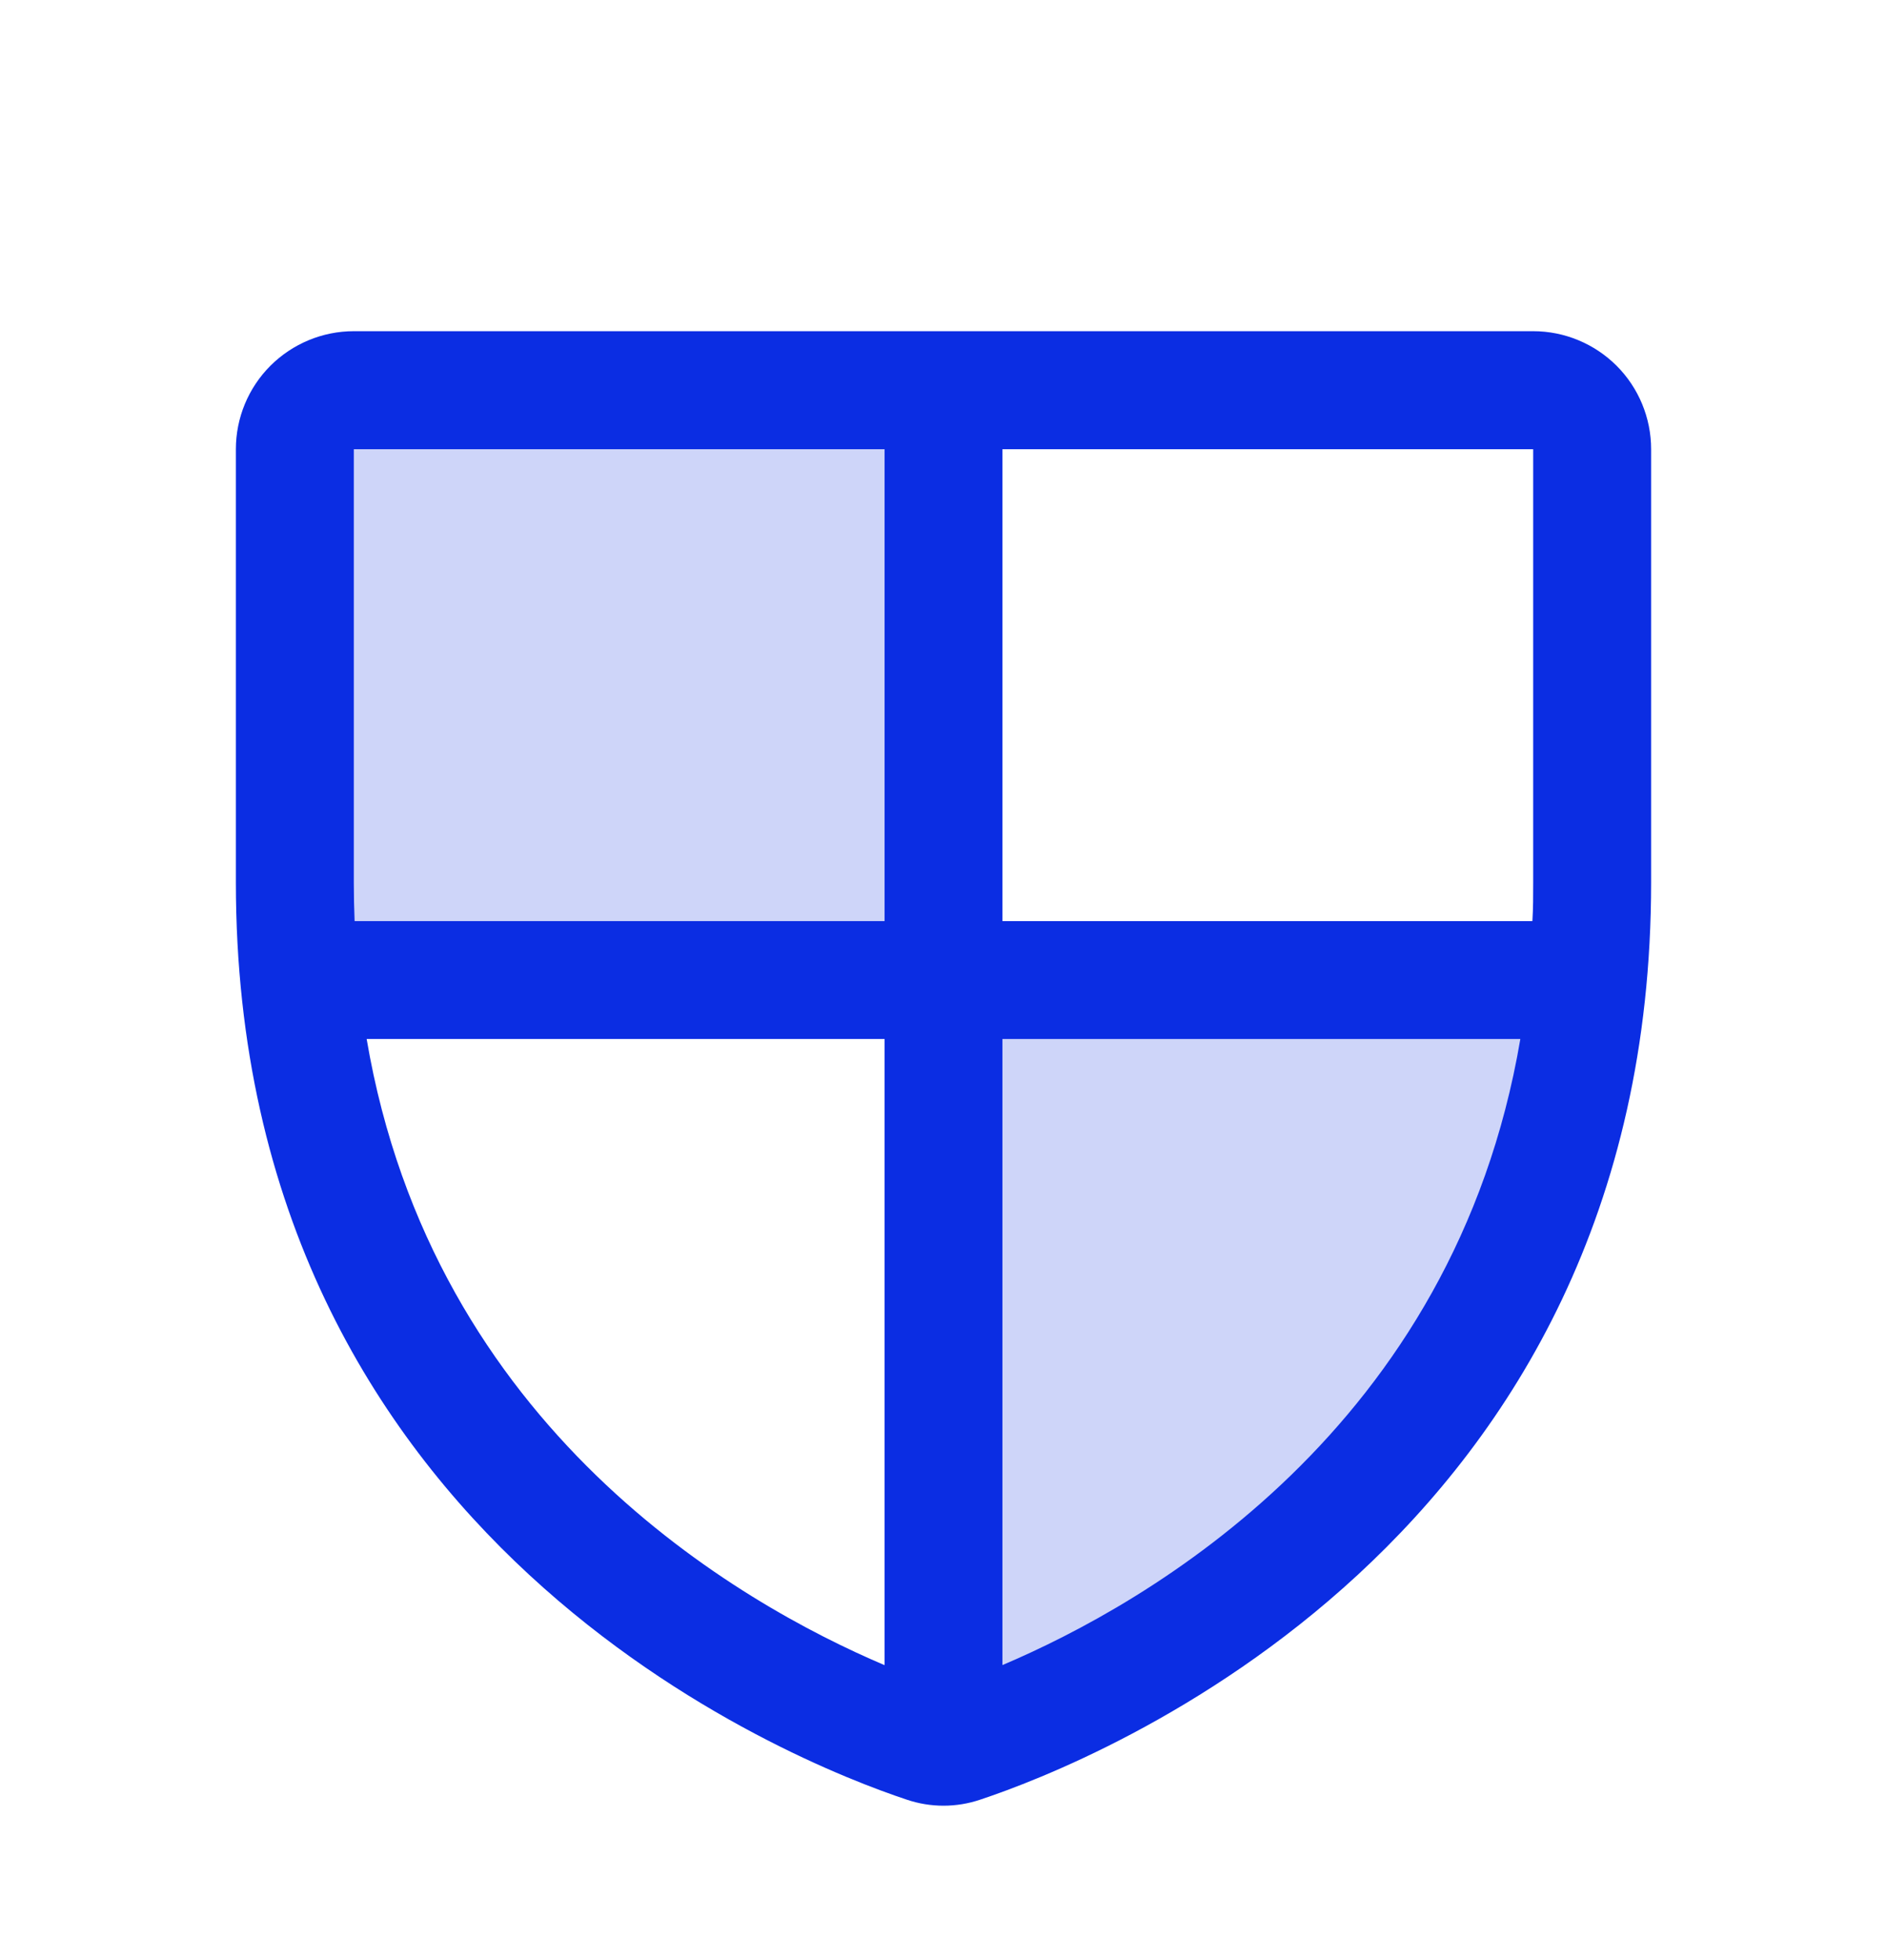
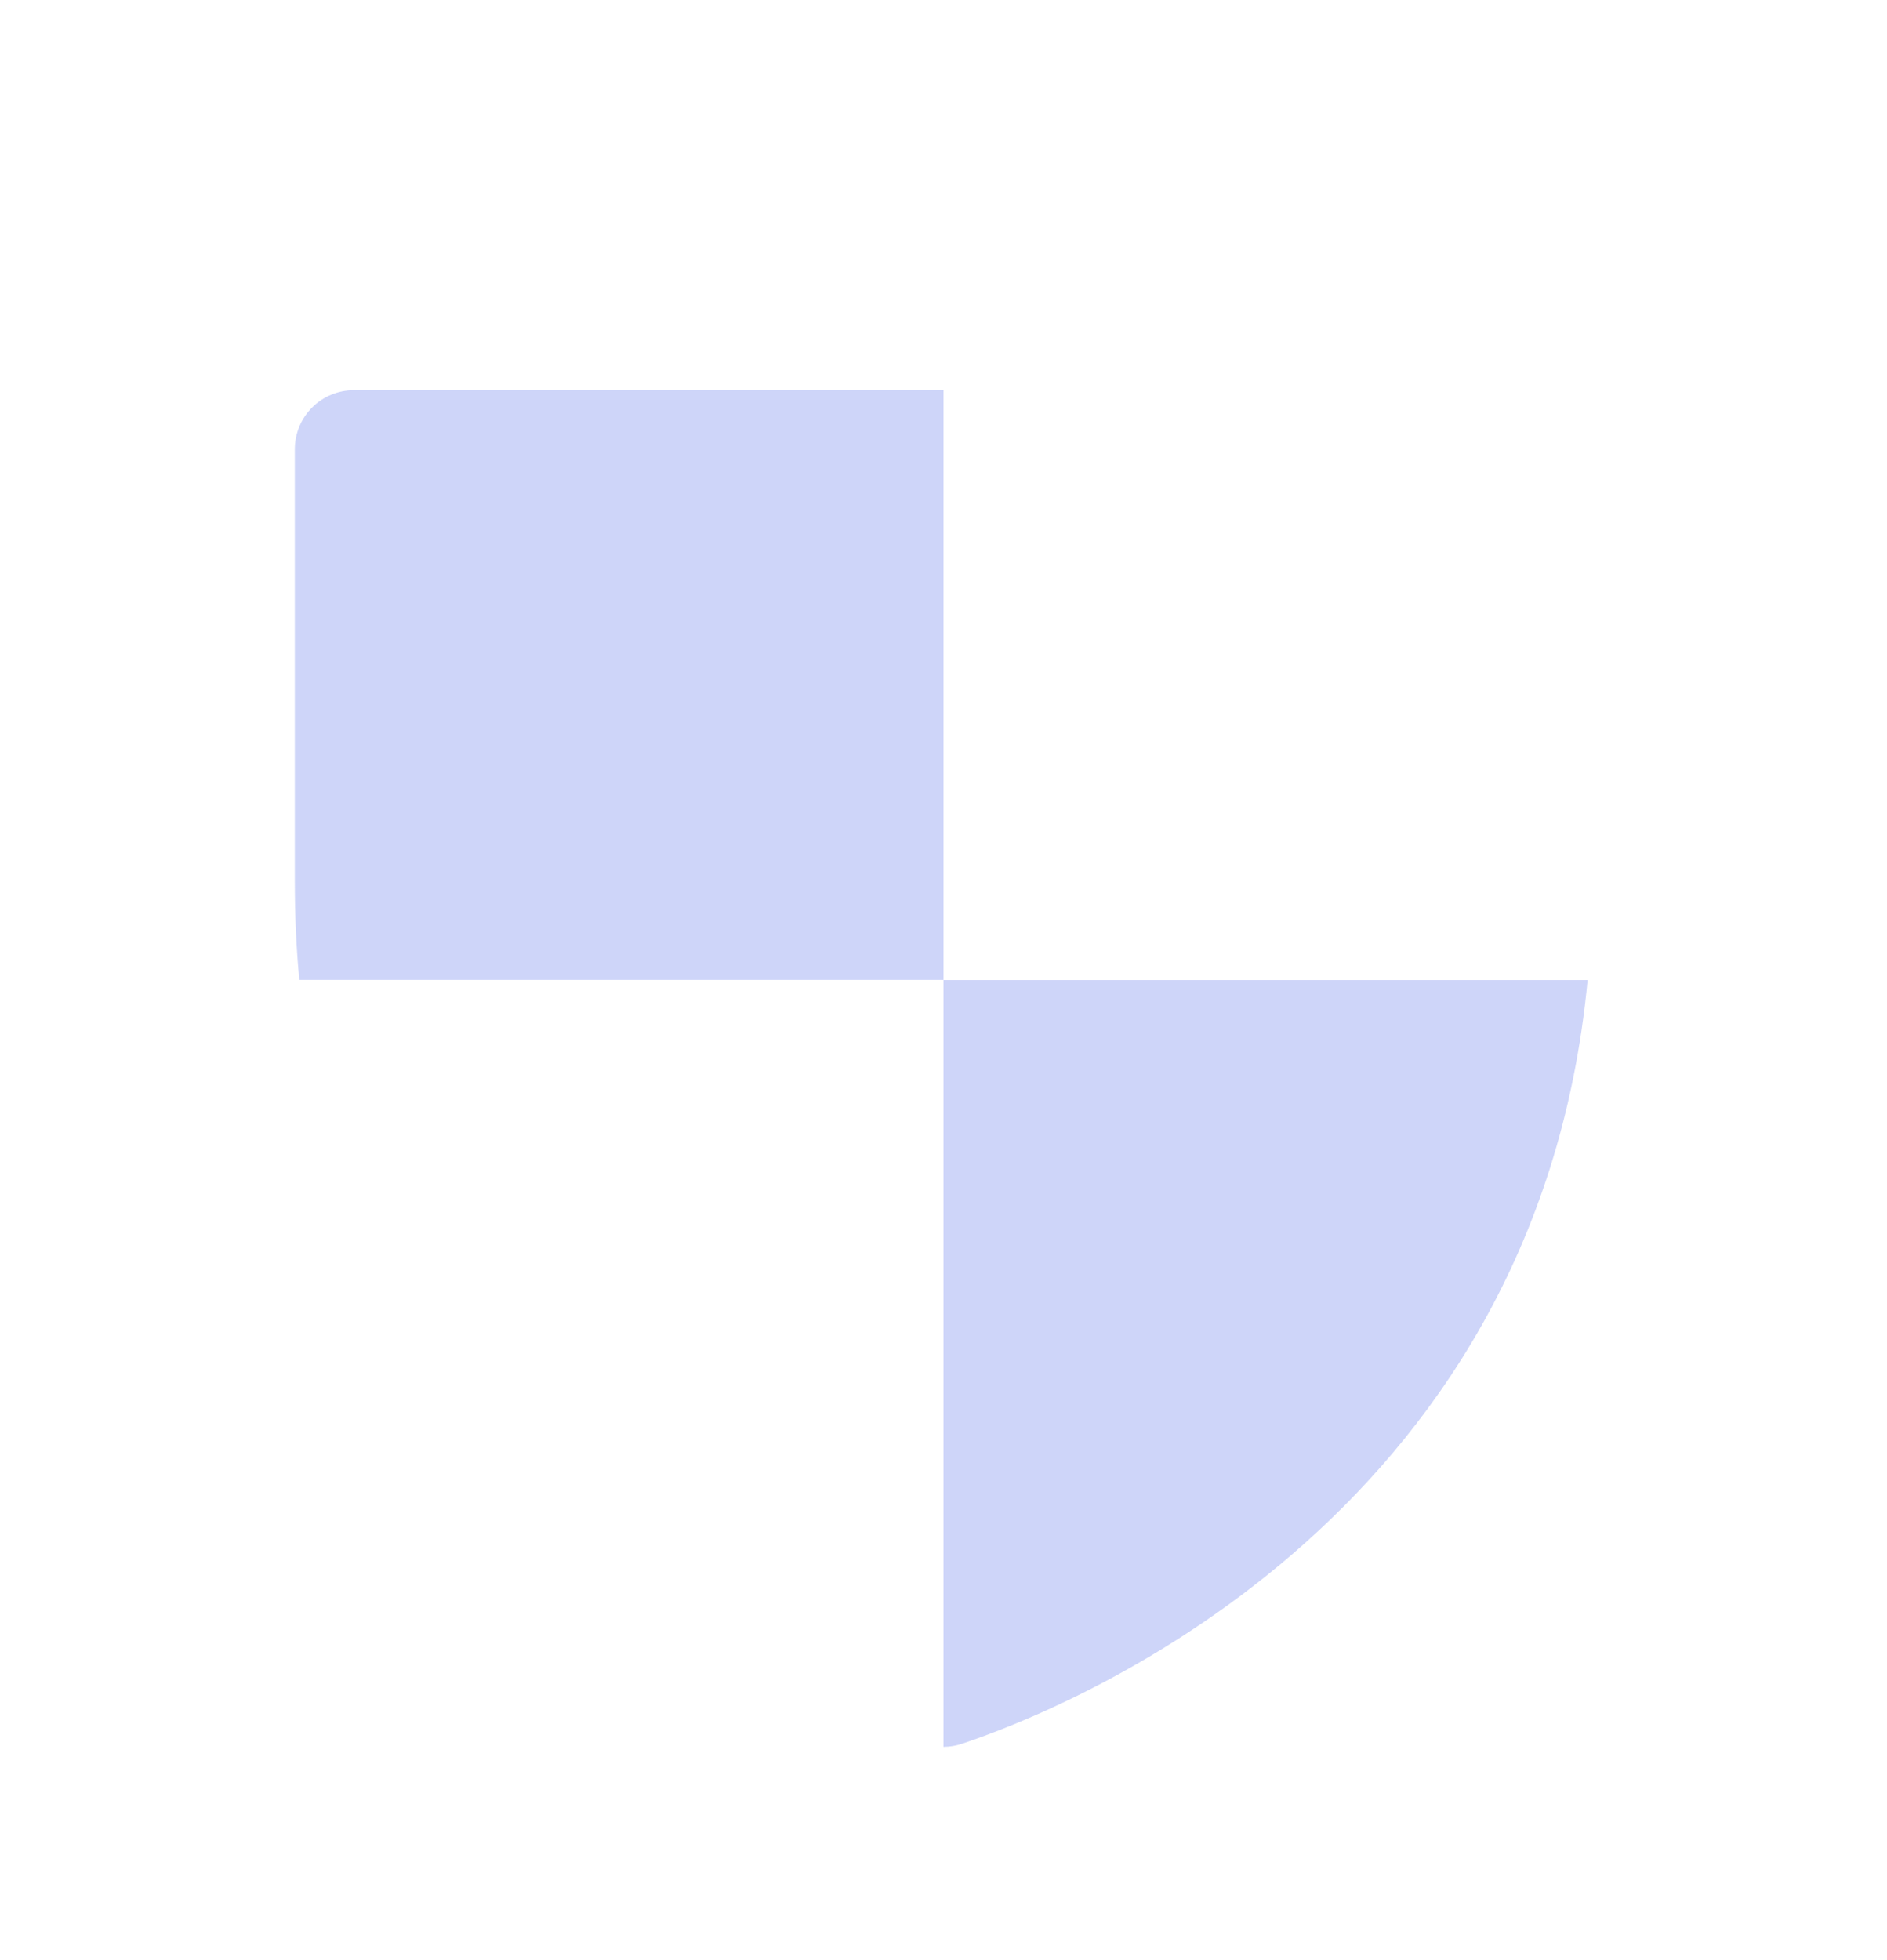
<svg xmlns="http://www.w3.org/2000/svg" width="26" height="27" viewBox="0 0 26 27" fill="none">
-   <path opacity="0.2" d="M21.875 13.5C21.165 21.009 14.617 23.567 13.25 24.021C13.169 24.048 13.085 24.062 13 24.062V13.5H21.875ZM13 5.375H4.875C4.66 5.375 4.453 5.461 4.3 5.613C4.148 5.765 4.062 5.972 4.062 6.188V12.156C4.062 12.62 4.083 13.067 4.124 13.498H13V5.375Z" fill="#0B2DE3" />
-   <path d="M21.125 4.562H4.875C4.444 4.562 4.031 4.734 3.726 5.038C3.421 5.343 3.25 5.757 3.25 6.188V12.156C3.25 21.258 10.95 24.277 12.492 24.789C12.821 24.901 13.179 24.901 13.508 24.789C15.052 24.276 22.75 21.257 22.75 12.155V6.188C22.75 5.757 22.579 5.343 22.274 5.038C21.969 4.734 21.556 4.562 21.125 4.562ZM21.125 12.158C21.125 12.338 21.125 12.514 21.114 12.688H13.812V6.188H21.125V12.158ZM4.875 6.188H12.188V12.688H4.886C4.879 12.514 4.875 12.338 4.875 12.158V6.188ZM5.052 14.312H12.188V22.937C10.189 22.088 5.965 19.687 5.052 14.312ZM13.812 22.936V14.312H20.948C20.035 19.684 15.815 22.086 13.812 22.936Z" fill="#0B2DE3" />
+   <path opacity="0.2" d="M21.875 13.5C21.165 21.009 14.617 23.567 13.25 24.021C13.169 24.048 13.085 24.062 13 24.062V13.5ZM13 5.375H4.875C4.66 5.375 4.453 5.461 4.3 5.613C4.148 5.765 4.062 5.972 4.062 6.188V12.156C4.062 12.62 4.083 13.067 4.124 13.498H13V5.375Z" fill="#0B2DE3" />
</svg>